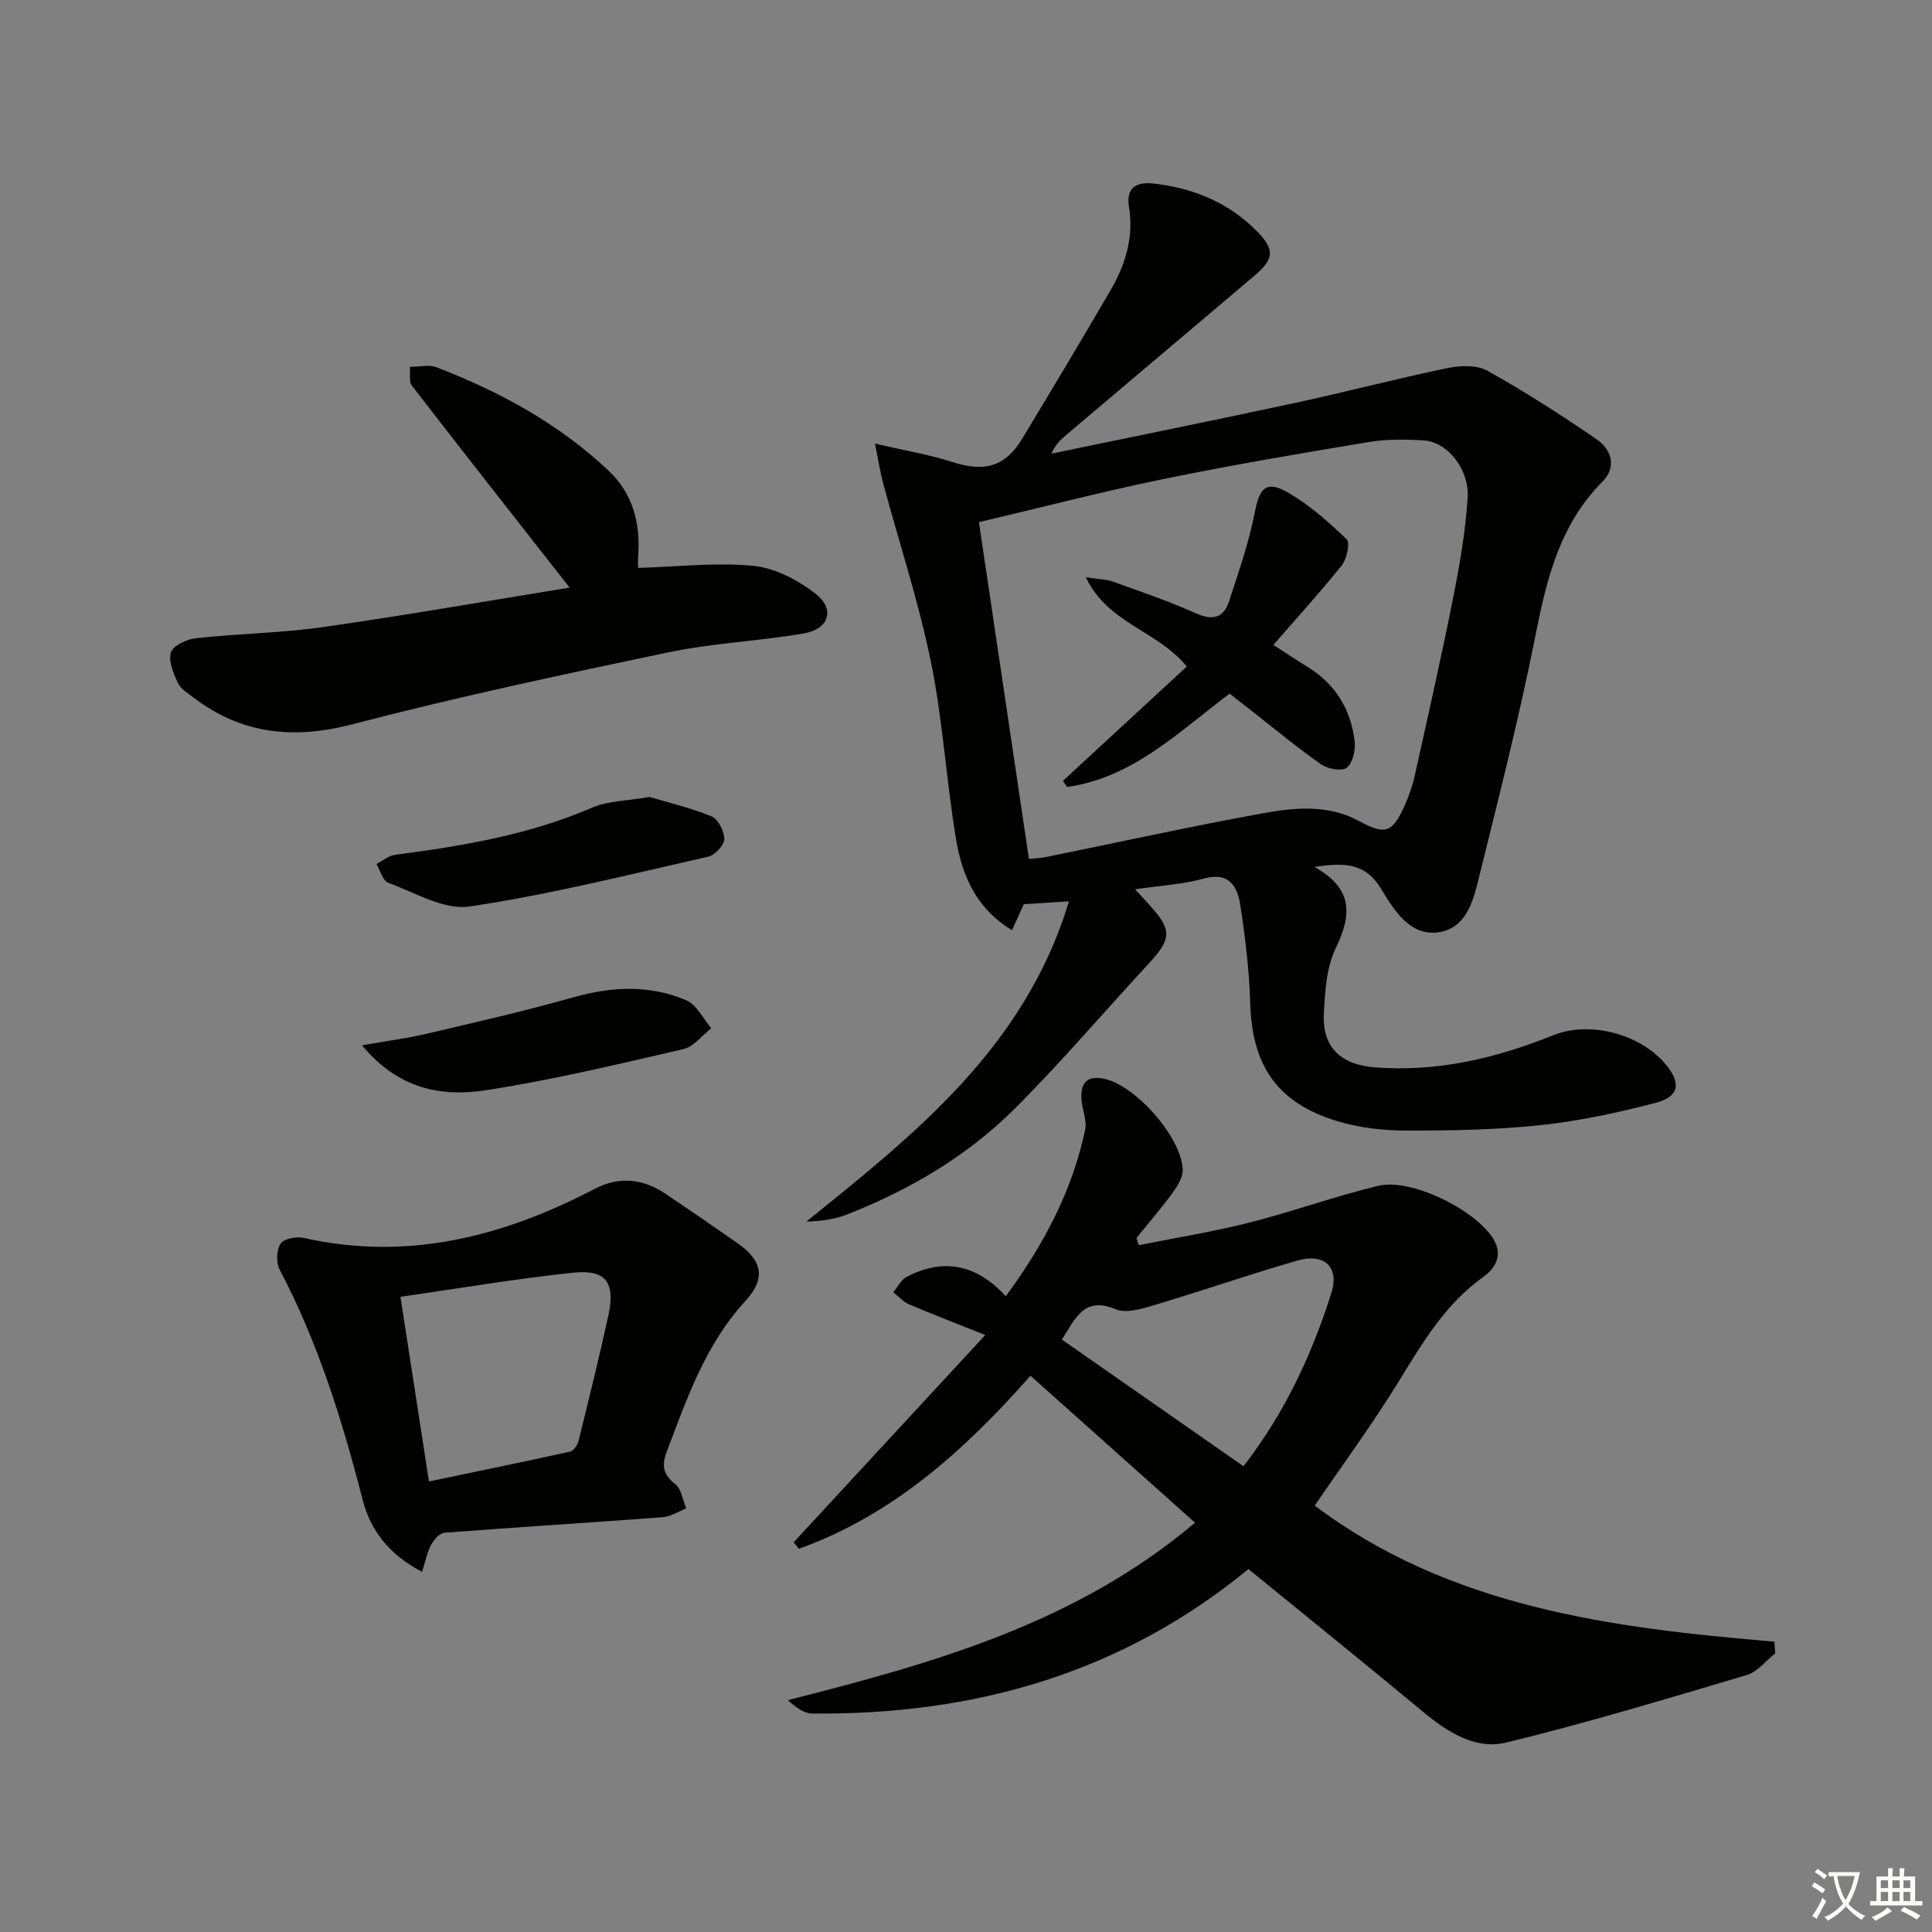
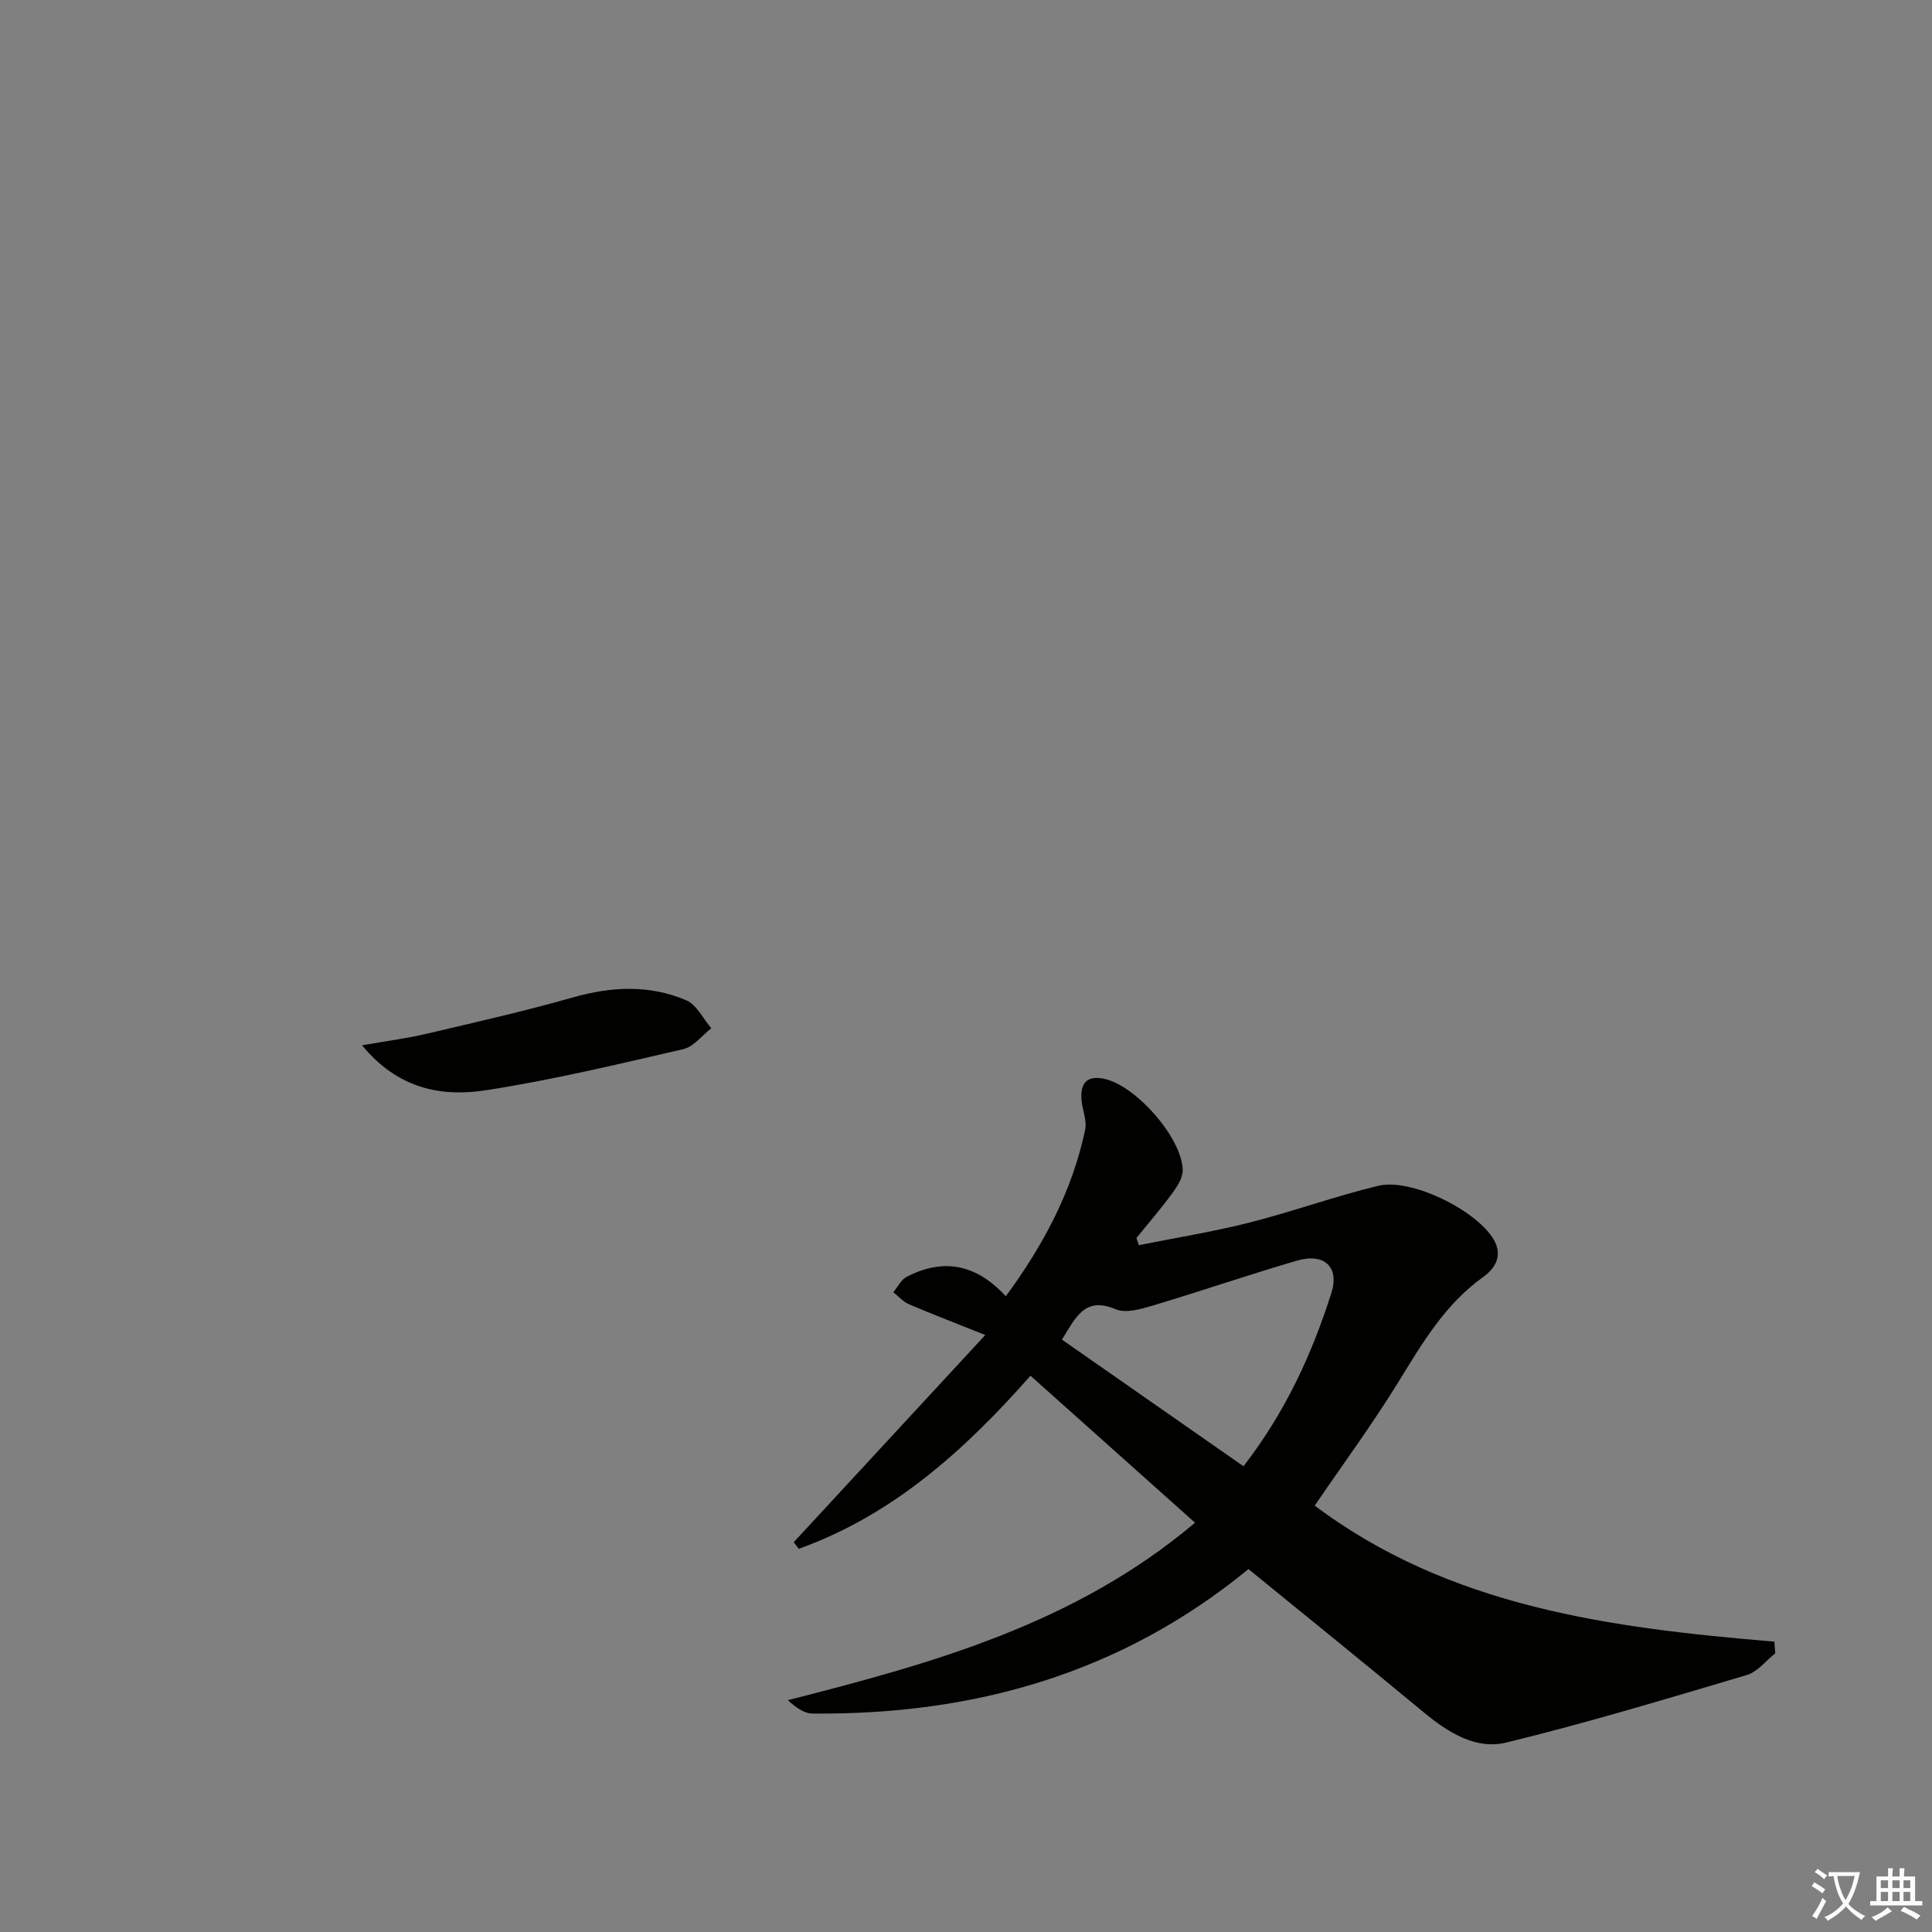
<svg xmlns="http://www.w3.org/2000/svg" enable-background="new 0 0 400 400" viewBox="0 0 400 400">
  <rect x="0" y="0" width="400" height="400" fill="#808080" stroke="none" />
  <path d="m377.9 391.2c-.2.3-.4.5-.6.8-.7-.6-1.4-1-2.2-1.5.2-.3.4-.5.5-.8.6.4 1.4.8 2.3 1.5zm-1.8 6.1c-.2-.2-.5-.4-.9-.6.4-.6.8-1.2 1.2-1.9s.7-1.3.9-1.9c.3.3.5.5.8.7-.7 1.3-1.4 2.6-2 3.7zm2.2-9c-.3.3-.5.5-.6.8-.6-.6-1.3-1.1-2-1.5.3-.3.5-.5.6-.7.6.5 1.3.9 2 1.4zm.3.2v-.9h2 4.5c-.3 1.3-.6 2.5-1 3.6s-.9 2.1-1.4 3c.4.5 1 1 1.6 1.4s1.2.8 1.9 1.1c-.3.2-.5.4-.8.8-.4-.3-1-.7-1.6-1.2s-1.2-1.1-1.6-1.6c-.5.6-1.1 1.1-1.7 1.6s-1.4.9-2.1 1.4c-.1-.3-.3-.5-.7-.8.6-.2 1.2-.5 1.9-1s1.4-1.1 2-1.8c-.5-.8-.9-1.6-1.2-2.5s-.6-2-.8-3.2c-.4.1-.7.1-1 .1zm2.5 2.7c.3 1 .7 1.7 1 2.2.3-.5.6-1.1 1-2s.6-1.9.9-3h-3.2-.4c.1.9.3 1.8.7 2.8z" fill="#fbfcfa" />
  <path d="m396.5 388.5v1.5 3.6h1.5v.9c-.4 0-1 0-1.7 0h-7.9c-.5 0-.9 0-1.2 0v-.9h1.3v-3.5c0-.7 0-1.2 0-1.6h2.4c0-.8 0-1.4 0-1.7h1c0 .3-.1.8-.1 1.7h1.5c0-.8 0-1.4 0-1.7h1c0 .3-.1.9-.1 1.7zm-8.2 9.2c-.2-.3-.5-.5-.8-.8.8-.3 1.4-.6 1.9-.9s1-.7 1.4-1.1c.3.3.6.5.9.8-1.6 1-2.8 1.6-3.4 2zm2.6-6.8v-1.6h-1.5v1.6zm0 2.7v-1.9h-1.5v1.9zm2.4-2.7v-1.6h-1.5v1.6zm0 2.7v-1.9h-1.5v1.9zm.2 2 .7-.8c.4.2.9.5 1.6.8s1.3.7 1.8 1c-.3.3-.5.6-.8.8-.4-.3-1.5-1-3.3-1.8zm2-4.7v-1.6h-1.4v1.6zm0 2.7v-1.9h-1.4v1.9z" fill="#fbfcfa" />
  <g fill="#010100">
-     <path d="m235.01 184.12c1.48 1.61 2.25 2.44 3.02 3.29 4.65 5.14 4.55 6.96-.17 12.06-9.27 10.01-18.12 20.43-27.76 30.06-9.87 9.84-21.81 16.85-34.8 21.94-2.54.99-5.32 1.36-8.35 1.44 22.63-18.22 45.26-36.16 54.37-66.3-3.87.24-6.61.42-9.35.59-.78 1.72-1.5 3.31-2.44 5.38-7.39-4.44-10.32-11.28-11.56-18.66-2.07-12.26-2.75-24.77-5.24-36.93-2.55-12.47-6.57-24.64-9.89-36.95-.57-2.12-.9-4.3-1.69-8.2 6.32 1.47 11.32 2.3 16.08 3.83 6.58 2.12 10.9.97 14.4-4.83 6.18-10.25 12.34-20.5 18.35-30.85 3.06-5.27 4.79-10.95 3.76-17.19-.66-3.95 1.59-5.18 4.97-4.81 8.34.91 15.77 3.97 21.69 10.06 3.57 3.68 3.35 5.61-.69 9.04-12.94 10.97-25.91 21.91-38.86 32.87-1.21 1.02-2.38 2.09-3.15 3.96 16.84-3.5 33.7-6.9 50.52-10.52 10.53-2.27 20.95-5.02 31.5-7.2 2.64-.55 6.06-.66 8.26.57 7.78 4.35 15.31 9.18 22.66 14.24 3.04 2.09 4.1 5.72 1.15 8.69-8.82 8.86-11.55 20.07-13.88 31.83-3.29 16.59-7.46 33-11.53 49.43-1.22 4.94-2.47 11.01-8.31 12.02-6.12 1.05-9.48-4.62-12.11-8.93-3.29-5.42-7.49-5.5-13.82-4.56 8.14 4.54 7.7 9.99 4.41 16.81-1.93 4.01-2.23 9-2.46 13.58-.35 6.97 3.52 10.57 10.59 11.11 12.89.99 25.06-1.88 36.89-6.65 7.76-3.13 18.64-.14 23.76 6.61 2.68 3.53 2.18 6.14-2.53 7.37-7.83 2.05-15.83 3.78-23.86 4.63-9.24.98-18.6 1.14-27.9 1.12-4.74-.01-9.66-.58-14.18-1.95-12.41-3.76-17.63-11.48-18.01-24.32-.2-6.78-1.02-13.57-2.04-20.29-.6-3.99-2.31-7.1-7.7-5.58-4.26 1.18-8.8 1.4-14.1 2.19zm-21.98-6.29c1.21-.13 2.36-.16 3.46-.38 14.93-3.03 29.82-6.31 44.8-9.04 6.66-1.21 13.6-1.93 20.01 1.54 5.45 2.95 6.92 2.58 9.48-3.09.88-1.96 1.63-4.02 2.09-6.11 2.74-12.3 5.52-24.59 7.98-36.94 1.36-6.82 2.55-13.72 3.01-20.64.4-6.02-4.2-11.68-9.04-11.98-3.8-.24-7.71-.29-11.44.33-14.21 2.36-28.43 4.77-42.55 7.67-12.6 2.59-25.07 5.83-38.15 8.92 3.52 23.68 6.92 46.58 10.35 69.72z" />
    <path d="m247.42 315.26c-11.68-10.43-22.8-20.37-34.07-30.43-13.72 15.55-28.6 28.89-47.97 35.83-.35-.45-.7-.91-1.05-1.36 12.88-13.94 25.76-27.87 39.66-42.9-6.41-2.56-11.15-4.38-15.82-6.38-1.2-.52-2.15-1.63-3.22-2.48.91-1.08 1.6-2.58 2.76-3.18 7.59-3.94 14.42-2.65 20.53 4.02 7.85-10.68 13.76-21.82 16.43-34.48.41-1.97-.64-4.22-.77-6.36-.21-3.4 1.24-4.98 4.87-4.15 6.47 1.48 15.92 12.17 16.1 18.82.04 1.59-1.11 3.4-2.13 4.8-2.34 3.2-4.95 6.21-7.45 9.3.16.5.33 1 .49 1.49 7.62-1.53 15.31-2.76 22.84-4.66 8.98-2.28 17.73-5.46 26.73-7.63 6.86-1.65 20.28 5.06 23.86 11.05 2.05 3.42.28 6.1-2.12 7.82-7.85 5.61-12.53 13.55-17.44 21.54-5.46 8.89-11.67 17.32-17.45 25.8 27.86 20.97 61.27 25.35 95.17 28.16.06.81.11 1.62.17 2.43-1.94 1.53-3.66 3.83-5.87 4.48-16.53 4.91-33.05 9.9-49.79 13.98-6.38 1.56-12.14-2.13-17.2-6.32-11.91-9.88-23.95-19.6-36.2-29.59-26.31 21.61-56.87 30.24-90.32 29.91-1.68-.02-3.35-1.24-5.05-2.77 30.06-7.64 59.53-15.82 84.31-36.74zm-27.56-37.91c12.82 8.94 25.14 17.53 37.59 26.22 8.68-11.21 14.17-23.21 18.2-35.88 1.7-5.35-1.45-8.33-7.08-6.7-10.01 2.91-19.87 6.32-29.86 9.3-2.47.74-5.61 1.66-7.71.78-6.49-2.74-8.29 1.76-11.14 6.28z" />
-     <path d="m87.39 325.44c-6.85-3.59-10.67-8.56-12.29-14.88-4.23-16.44-9.23-32.57-17.19-47.67-.76-1.44-.69-4.06.16-5.38.67-1.04 3.27-1.56 4.77-1.22 21.51 4.85 41.29-.23 60.29-10.15 5.03-2.63 9.98-2.13 14.64 1.01 4.97 3.34 9.91 6.73 14.82 10.16 5.23 3.66 6.09 7.3 1.72 12.06-8.25 8.99-12.06 20.1-16.25 31.13-1.11 2.92-.81 4.76 1.74 6.77 1.28 1.01 1.55 3.31 2.28 5.03-1.62.63-3.2 1.69-4.85 1.82-15.07 1.13-30.15 2.06-45.22 3.22-1.01.08-2.2 1.48-2.78 2.55-.8 1.49-1.11 3.26-1.84 5.55zm1.42-18.72c10.18-2.13 19.71-4.07 29.2-6.18.73-.16 1.55-1.33 1.76-2.17 2.14-8.68 4.3-17.35 6.2-26.08 1.83-8.43-2.2-9.34-7.74-8.75-11.65 1.25-23.22 3.21-35.32 4.95 1.97 12.76 3.85 24.99 5.9 38.23z" />
-     <path d="m117.93 121.66c-11.06-14.11-21.93-27.94-32.68-41.85-.59-.76-.26-2.22-.4-3.86 2.02 0 3.97-.51 5.5.08 13.14 5.05 25.36 11.71 35.68 21.45 5.07 4.79 6.59 10.96 6.09 17.76-.07.97-.01 1.95-.01 2.34 8.17-.24 16.08-1.18 23.82-.43 4.47.43 9.2 2.9 12.85 5.71 4.2 3.24 2.91 7.38-2.39 8.29-9.3 1.6-18.83 1.99-28.05 3.92-21.89 4.58-43.78 9.25-65.41 14.89-12.22 3.19-22.91 2.04-32.89-5.56-1.18-.9-2.67-1.79-3.23-3.03-.9-1.98-2-4.56-1.4-6.33.49-1.43 3.3-2.71 5.2-2.91 8.75-.95 17.6-1.06 26.3-2.3 17.19-2.46 34.31-5.46 51.02-8.17z" />
-     <path d="m134.46 165c3.53 1.05 8.34 2.18 12.85 4.02 1.37.56 2.66 3.1 2.64 4.71-.02 1.27-1.93 3.32-3.31 3.63-16.43 3.72-32.82 7.85-49.45 10.32-5.27.78-11.28-2.89-16.81-4.91-1.13-.41-1.64-2.54-2.44-3.88 1.26-.65 2.47-1.72 3.8-1.9 14.01-1.83 27.87-4.15 40.99-9.83 3.1-1.34 6.79-1.3 11.73-2.16z" />
    <path d="m74.96 216.42c5.17-.91 9.34-1.44 13.4-2.4 10.14-2.38 20.31-4.69 30.32-7.53 7.97-2.26 15.8-2.63 23.39.6 2.16.92 3.49 3.81 5.2 5.8-1.92 1.49-3.64 3.82-5.79 4.32-13.56 3.13-27.12 6.39-40.85 8.51-9.16 1.42-18.18-.2-25.67-9.3z" />
-     <path d="m263.64 133.52c2.62 1.69 4.8 3.16 7.04 4.53 5.79 3.54 8.99 8.81 9.79 15.4.22 1.82-.38 4.43-1.61 5.49-.93.8-3.89.29-5.25-.64-4.78-3.31-9.26-7.05-13.85-10.63-1.7-1.33-3.39-2.66-5.18-4.06-10.53 7.9-20.05 17.43-33.65 19.32-.29-.42-.57-.84-.86-1.26 8.52-7.86 17.04-15.73 25.64-23.67-6.12-7.53-16.27-8.8-20.9-18.48 2.78.42 4.23.41 5.51.87 5.77 2.08 11.61 4.04 17.2 6.56 3.52 1.58 5.8 1.06 6.95-2.48 1.98-6.07 4.12-12.16 5.32-18.4.94-4.91 2.28-6.66 6.65-4.21 4.54 2.55 8.57 6.15 12.36 9.78.76.72.05 4.09-1.01 5.42-4.44 5.56-9.26 10.83-14.15 16.46z" />
  </g>
</svg>